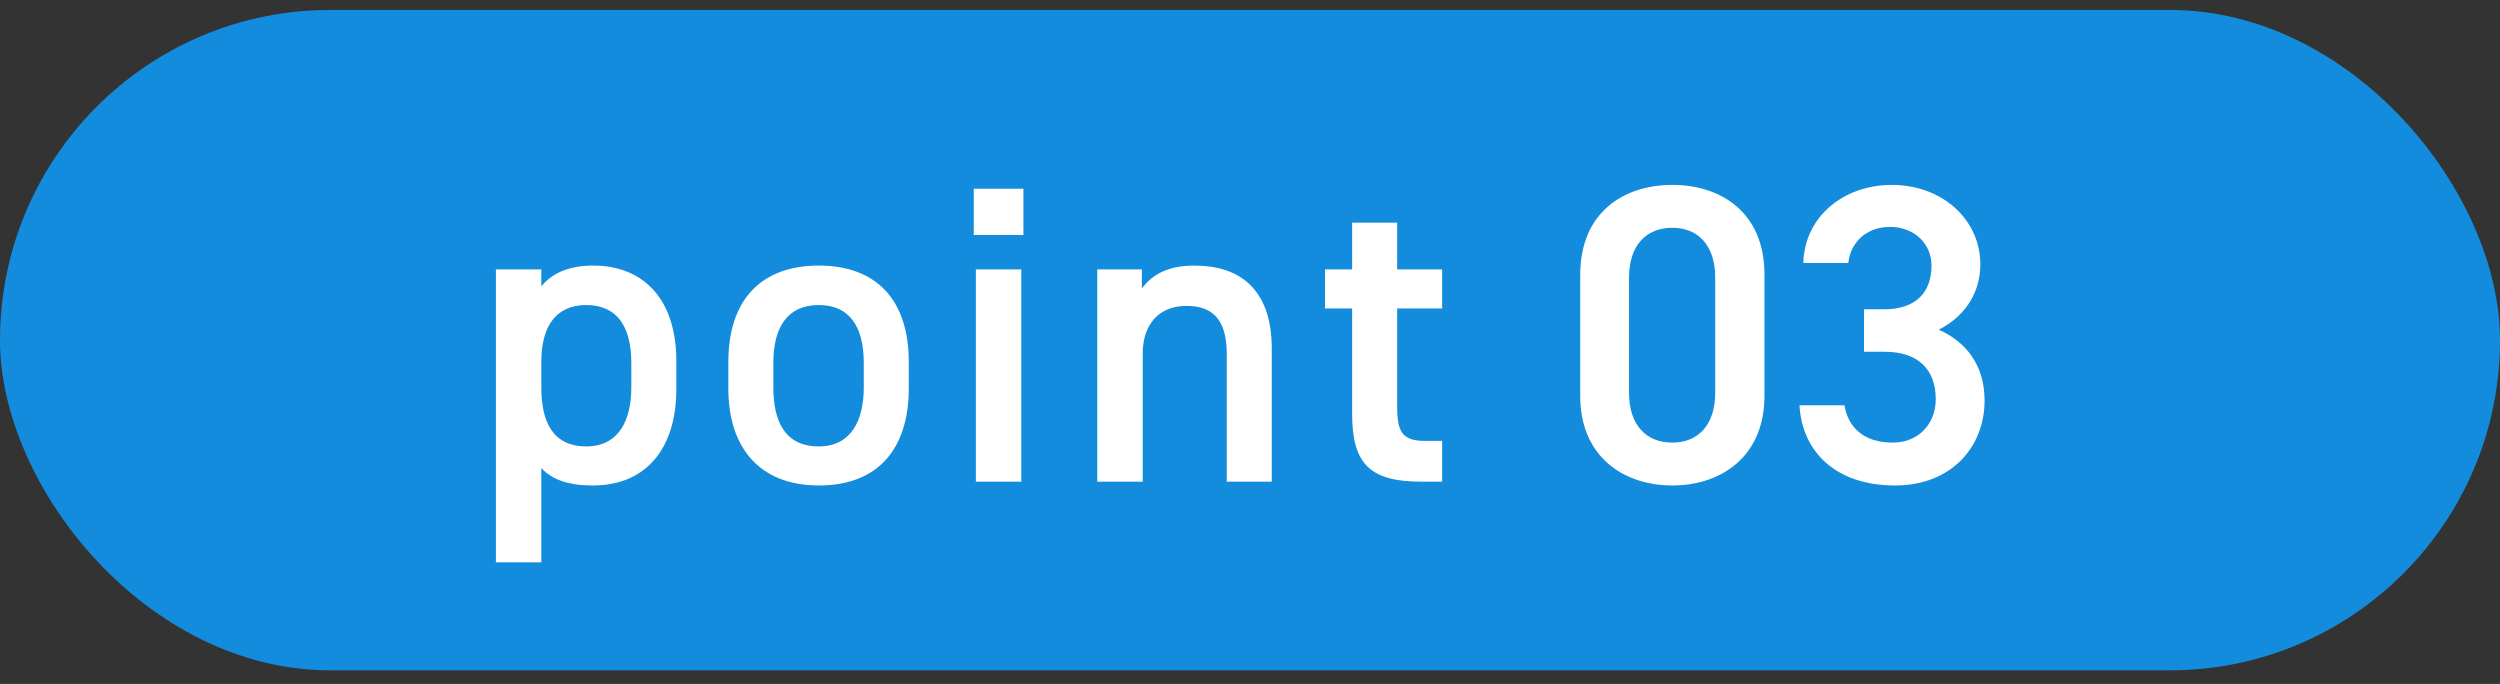
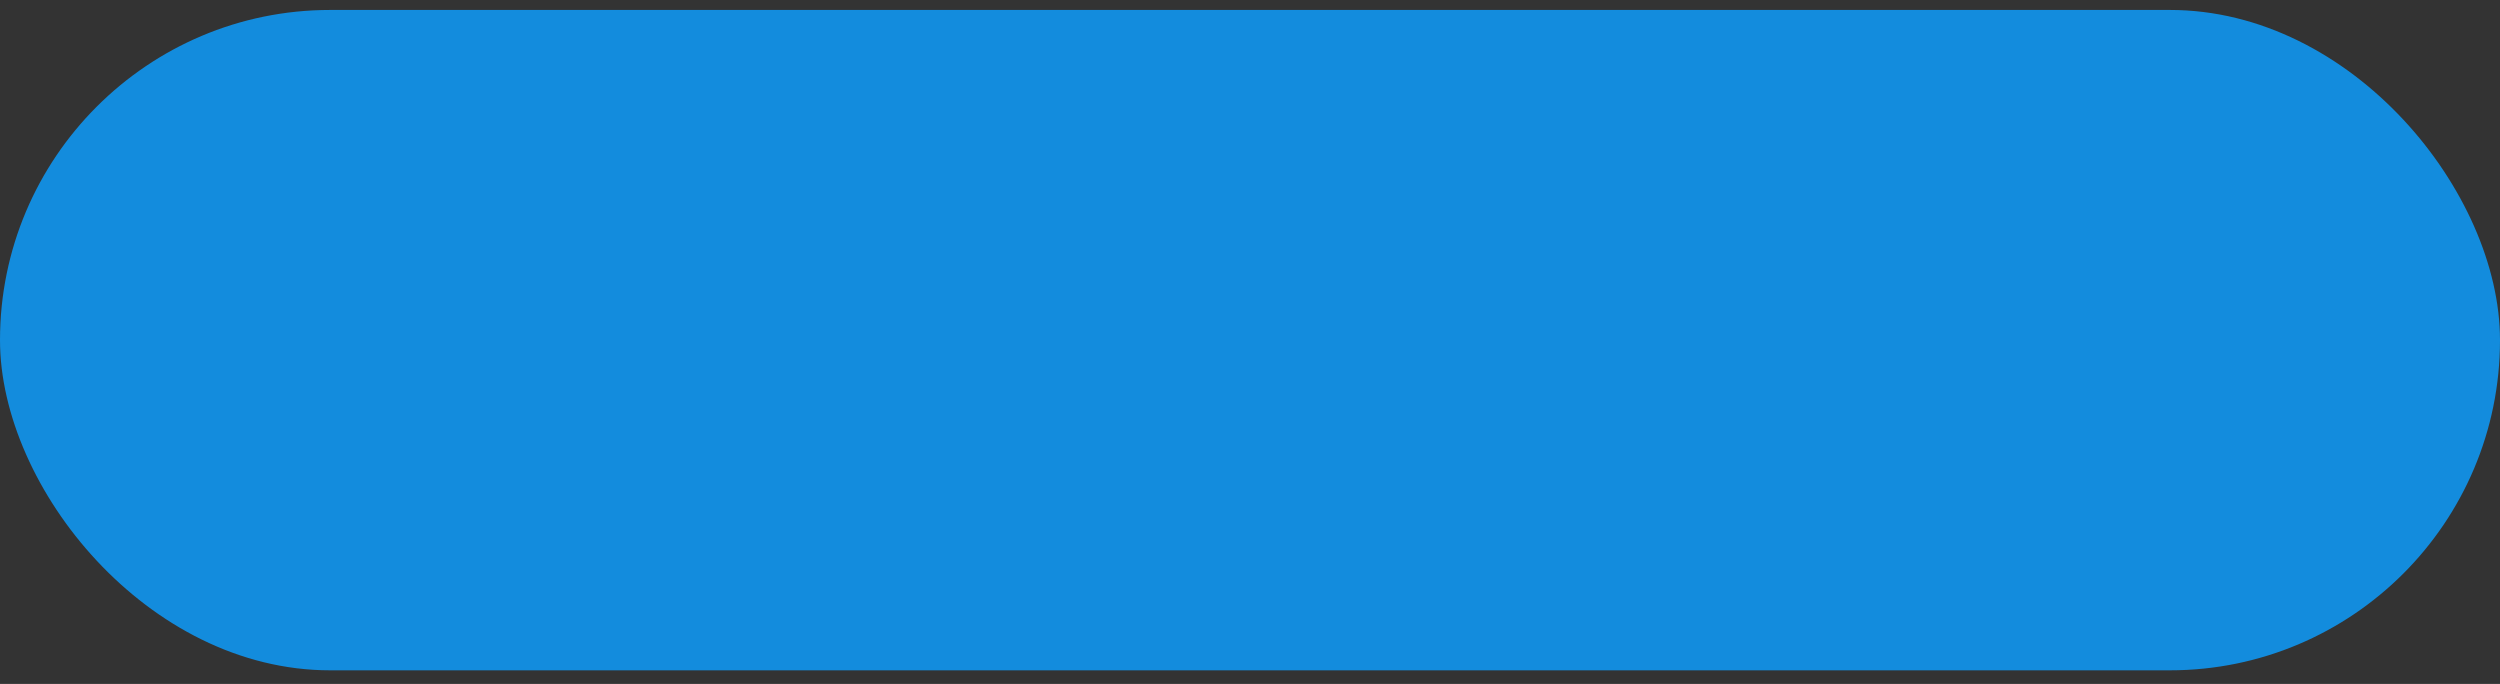
<svg xmlns="http://www.w3.org/2000/svg" width="106" height="29" viewBox="0 0 106 29" fill="none">
  <rect x="0" y="0" width="106" height="29" fill="#333333" stroke="none" />
  <rect y="0.422" width="106" height="28" rx="14" fill="#138CDD" />
-   <path d="M28.676 15.292V16.516C28.676 18.856 27.524 20.584 25.13 20.584C24.086 20.584 23.402 20.332 22.952 19.846V23.842H21.026V11.422H22.952V12.142C23.402 11.584 24.122 11.26 25.148 11.26C27.308 11.26 28.676 12.718 28.676 15.292ZM24.86 18.928C26.228 18.928 26.768 17.83 26.768 16.426V15.382C26.768 13.816 26.138 12.934 24.86 12.934C23.6 12.934 22.97 13.798 22.952 15.274V16.426C22.952 17.83 23.402 18.928 24.86 18.928ZM38.532 15.346V16.48C38.532 18.874 37.362 20.584 34.716 20.584C32.196 20.584 30.882 18.964 30.882 16.48V15.346C30.882 12.7 32.286 11.26 34.716 11.26C37.146 11.26 38.532 12.7 38.532 15.346ZM34.716 18.928C36.084 18.928 36.624 17.83 36.624 16.426V15.382C36.624 13.816 35.994 12.934 34.716 12.934C33.42 12.934 32.79 13.834 32.79 15.382V16.426C32.79 17.83 33.258 18.928 34.716 18.928ZM41.377 20.422V11.422H43.303V20.422H41.377ZM41.287 9.964V8.002H43.393V9.964H41.287ZM46.525 20.422V11.422H48.415V12.232C48.811 11.692 49.459 11.26 50.647 11.26C52.501 11.26 53.923 12.196 53.923 14.788V20.422H52.015V15.004C52.015 13.42 51.295 12.97 50.305 12.97C49.117 12.97 48.451 13.78 48.451 14.986V20.422H46.525ZM56.179 13.078V11.422H57.331V9.442H59.239V11.422H61.147V13.078H59.239V17.2C59.239 18.244 59.401 18.694 60.409 18.694H61.147V20.422H60.265C58.105 20.422 57.331 19.684 57.331 17.56V13.078H56.179ZM74.813 16.786C74.813 19.36 72.977 20.584 70.907 20.584C68.837 20.584 67.001 19.36 67.001 16.786V11.656C67.001 9.01 68.837 7.84 70.907 7.84C72.977 7.84 74.813 9.01 74.813 11.638V16.786ZM72.725 11.764C72.725 10.432 72.023 9.658 70.907 9.658C69.773 9.658 69.071 10.432 69.071 11.764V16.66C69.071 17.992 69.773 18.766 70.907 18.766C72.023 18.766 72.725 17.992 72.725 16.66V11.764ZM79.034 14.914V13.114H79.898C81.194 13.114 81.896 12.43 81.896 11.26C81.896 10.36 81.194 9.622 80.132 9.622C79.124 9.622 78.458 10.288 78.368 11.152H76.46C76.514 9.154 78.206 7.84 80.204 7.84C82.382 7.84 83.966 9.334 83.966 11.206C83.966 12.556 83.174 13.492 82.202 13.978C83.336 14.482 84.146 15.454 84.146 16.984C84.146 18.946 82.742 20.584 80.348 20.584C77.828 20.584 76.406 19.144 76.298 17.182H78.206C78.35 18.082 78.98 18.766 80.258 18.766C81.338 18.766 82.076 17.974 82.076 16.93C82.076 15.67 81.338 14.914 79.898 14.914H79.034Z" fill="white" />
</svg>